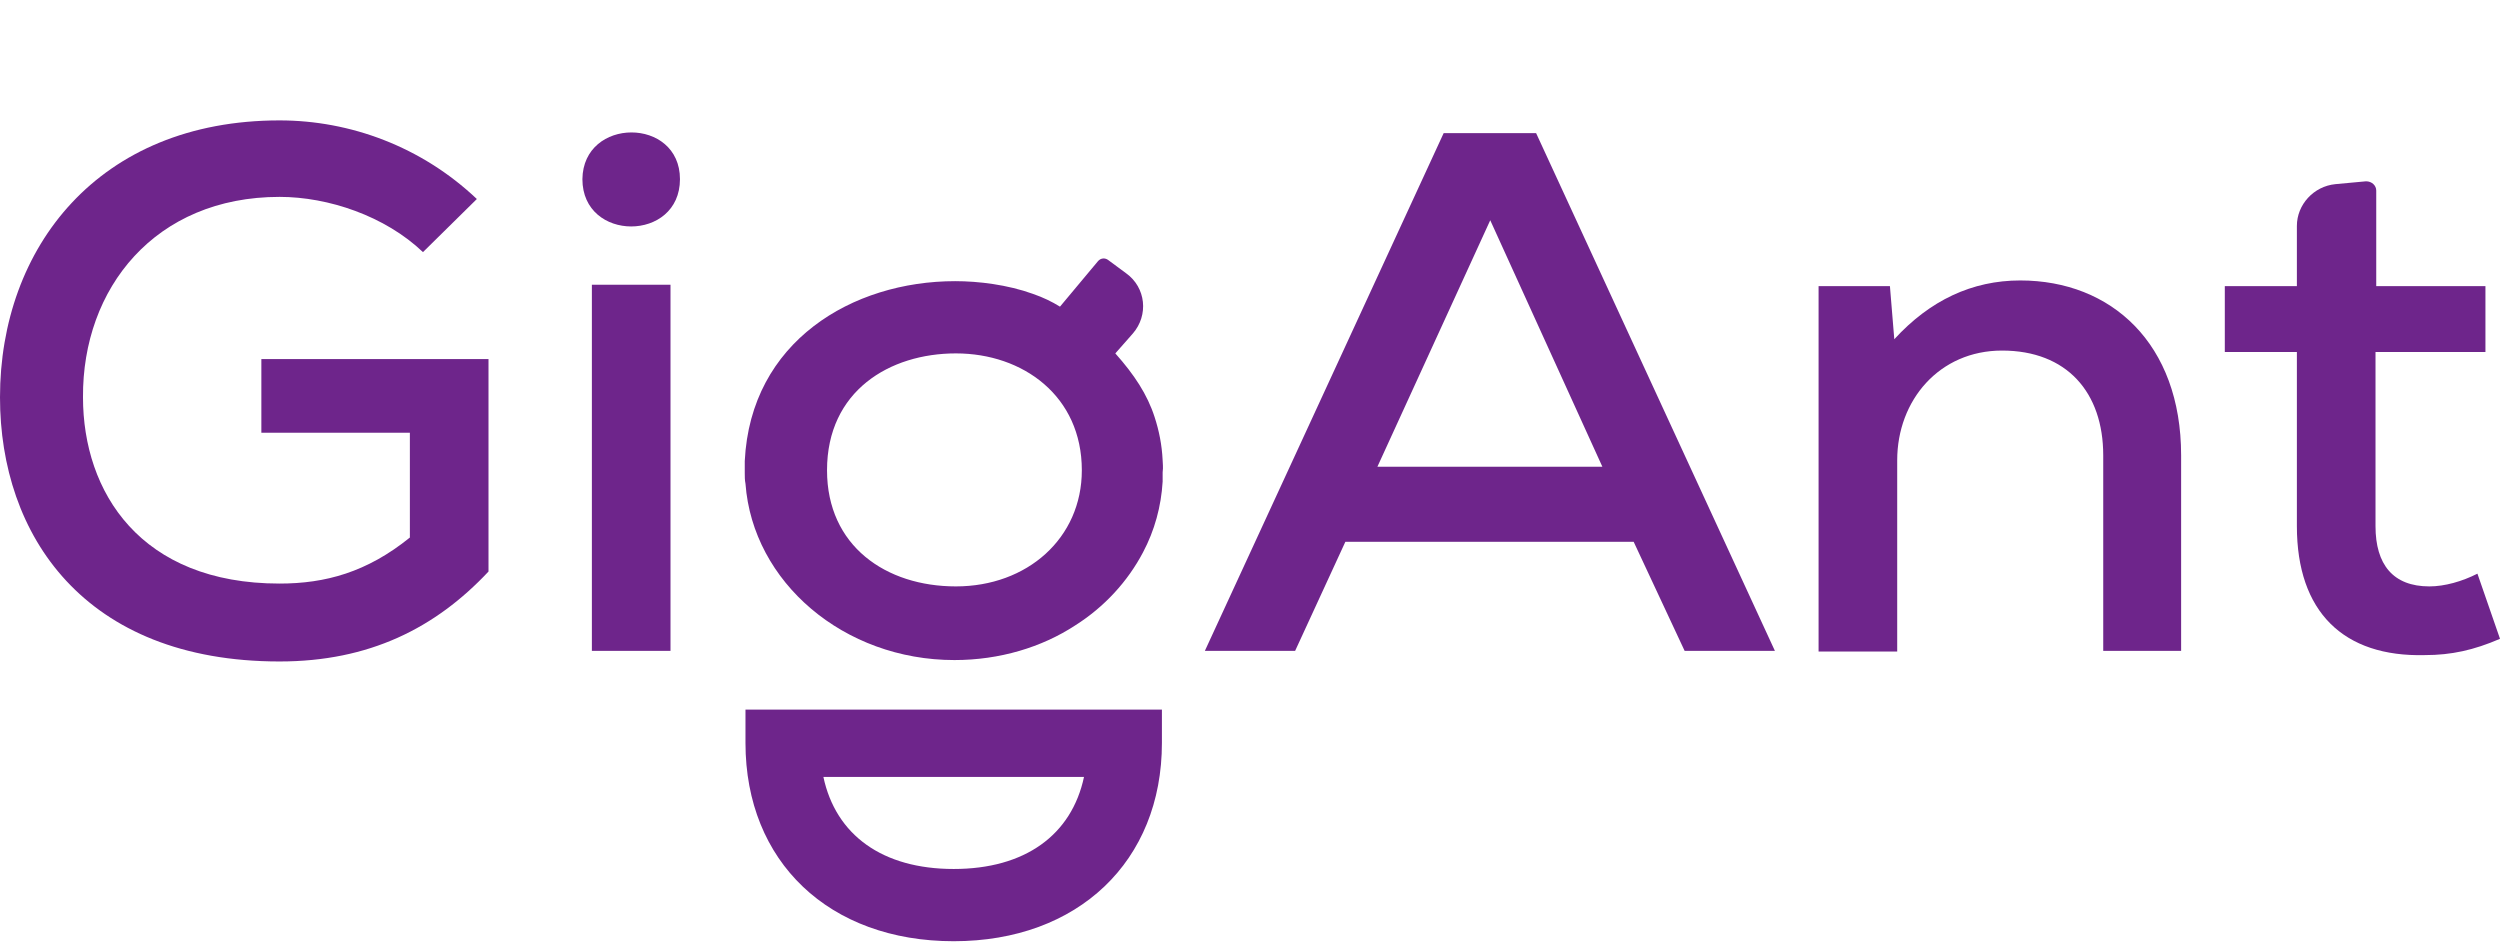
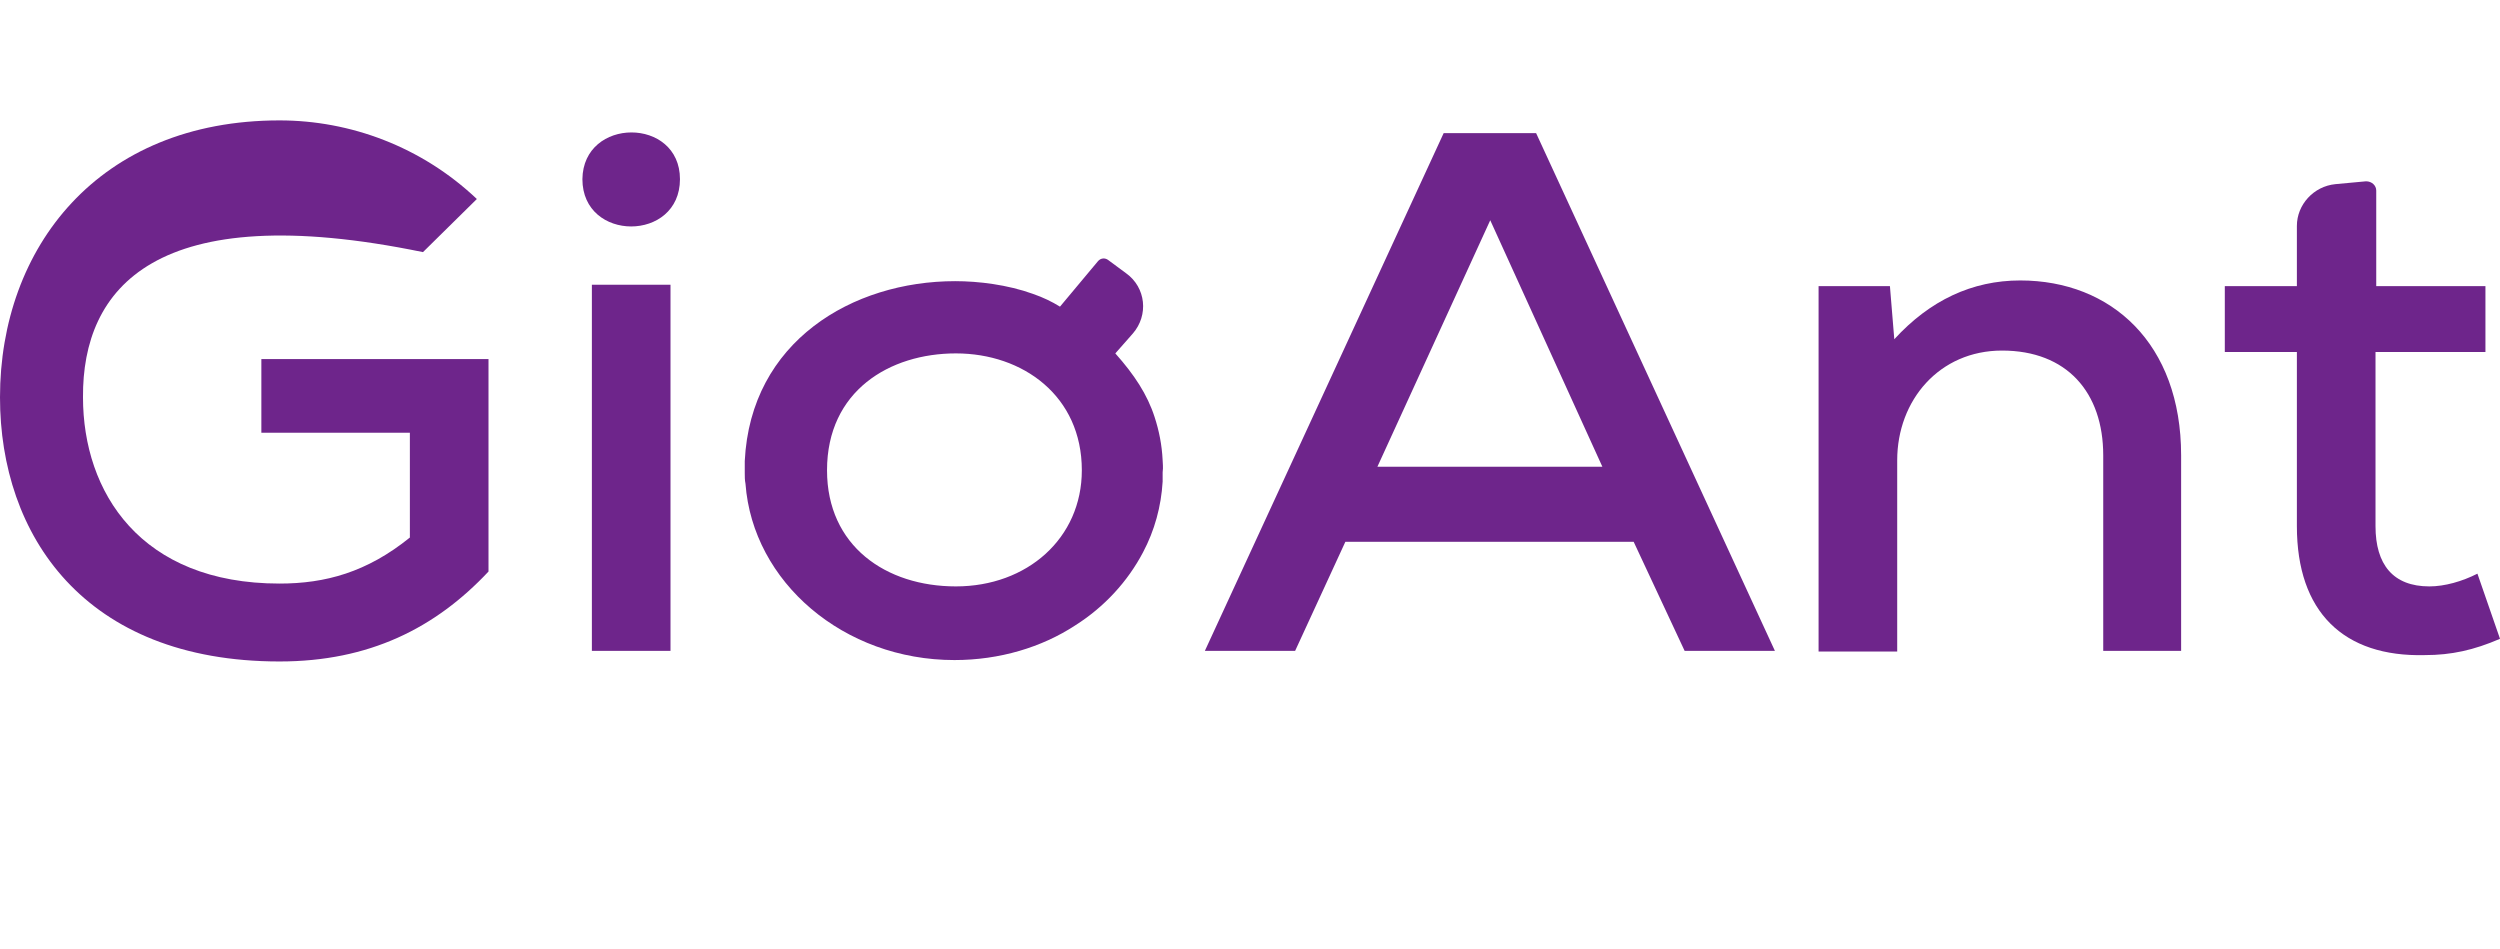
<svg xmlns="http://www.w3.org/2000/svg" width="353" height="134" viewBox="0 0 353 134" fill="none">
-   <path d="M59.724 35.6C54.379 30.5 46.361 27.8 39.474 27.8C21.895 27.8 11.616 40.7 11.719 56.1C11.719 69.5 19.84 82.4 39.474 82.4C45.95 82.4 51.809 80.8 57.874 75.9V61.1H36.904V50.7H68.976V80.7C61.472 88.7 52.117 93.4 39.474 93.4C11.822 93.4 0 75.5 0 56.1C0 35 13.877 17 39.474 17C49.445 17 59.519 20.7 67.331 28.1L59.724 35.6Z" fill="#6E258B" />
+   <path d="M59.724 35.6C21.895 27.8 11.616 40.7 11.719 56.1C11.719 69.5 19.84 82.4 39.474 82.4C45.95 82.4 51.809 80.8 57.874 75.9V61.1H36.904V50.7H68.976V80.7C61.472 88.7 52.117 93.4 39.474 93.4C11.822 93.4 0 75.5 0 56.1C0 35 13.877 17 39.474 17C49.445 17 59.519 20.7 67.331 28.1L59.724 35.6Z" fill="#6E258B" />
  <path d="M96.011 25.3C96.011 34.2 82.236 34.2 82.236 25.3C82.339 16.5 96.011 16.5 96.011 25.3ZM83.573 40.2V91.9H94.675V40.2H83.573Z" fill="#6E258B" />
-   <path d="M105.262 100.2V104.9C105.262 121.7 117.084 132.9 134.662 132.9C152.24 132.9 164.062 121.6 164.062 104.9V100.2H105.262ZM134.662 122.7C124.588 122.7 118.009 117.9 116.262 109.7H153.062C151.315 117.9 144.736 122.7 134.662 122.7Z" fill="#6E258B" />
  <path d="M230.673 76.5H189.966L182.873 91.9H170.127L203.844 18.8H216.899L250.616 91.9H237.869L230.673 76.5ZM210.423 31.1L194.489 65.9H226.253L210.423 31.1Z" fill="#6E258B" />
  <path d="M296.976 91.9V64.3C296.976 55.4 291.836 49.5 282.688 49.5C273.847 49.5 267.885 56.5 267.885 65V92H256.783V40.4H266.857L267.474 47.9C272.511 42.4 278.473 39.6 285.258 39.6C298.107 39.6 307.975 48.5 307.975 64.3V91.9H296.976Z" fill="#6E258B" />
  <path d="M335.525 26.9V40.4H350.944V49.7H335.422V74.3C335.422 79.7 337.889 82.8 343.029 82.8C345.188 82.8 347.655 82.1 349.813 81L353 90.2C349.299 91.8 346.113 92.5 342.412 92.5C330.899 92.8 324.32 86.4 324.32 74.3V49.7H314.143V40.4H324.32V31.9C324.32 28.9 326.684 26.3 329.768 26L334.086 25.6C334.908 25.6 335.525 26.2 335.525 26.9Z" fill="#6E258B" />
  <path d="M164.165 65C164.062 62.8 163.651 60.8 163.034 58.9C162.006 55.7 160.156 52.9 157.483 49.9L159.95 47.1C162.211 44.5 161.8 40.6 159.025 38.6L156.455 36.7C156.044 36.4 155.427 36.4 155.016 36.9L149.67 43.3C148.54 42.6 147.306 42 145.867 41.5C142.269 40.2 138.157 39.7 134.868 39.7C120.374 39.7 105.982 48.2 105.16 65.1C105.16 65.6 105.16 66.1 105.16 66.5C105.16 66.6 105.16 66.7 105.16 66.8C105.16 67.3 105.16 67.8 105.263 68.3C106.291 82.2 119.14 93.2 134.765 93.2C141.138 93.2 147.1 91.4 151.829 88.3C155.941 85.7 159.23 82.1 161.389 78C163.034 74.9 163.959 71.5 164.165 68C164.165 67.9 164.165 67.7 164.165 67.6C164.165 67.3 164.165 67 164.165 66.7C164.267 65.9 164.165 65.4 164.165 65ZM134.971 82.8C125.102 82.8 116.776 77.1 116.776 66.4C116.776 55.2 125.616 49.9 134.971 49.9C144.428 49.9 152.754 55.9 152.754 66.4C152.754 76 145.045 82.8 134.971 82.8Z" fill="#6E258B" />
</svg>